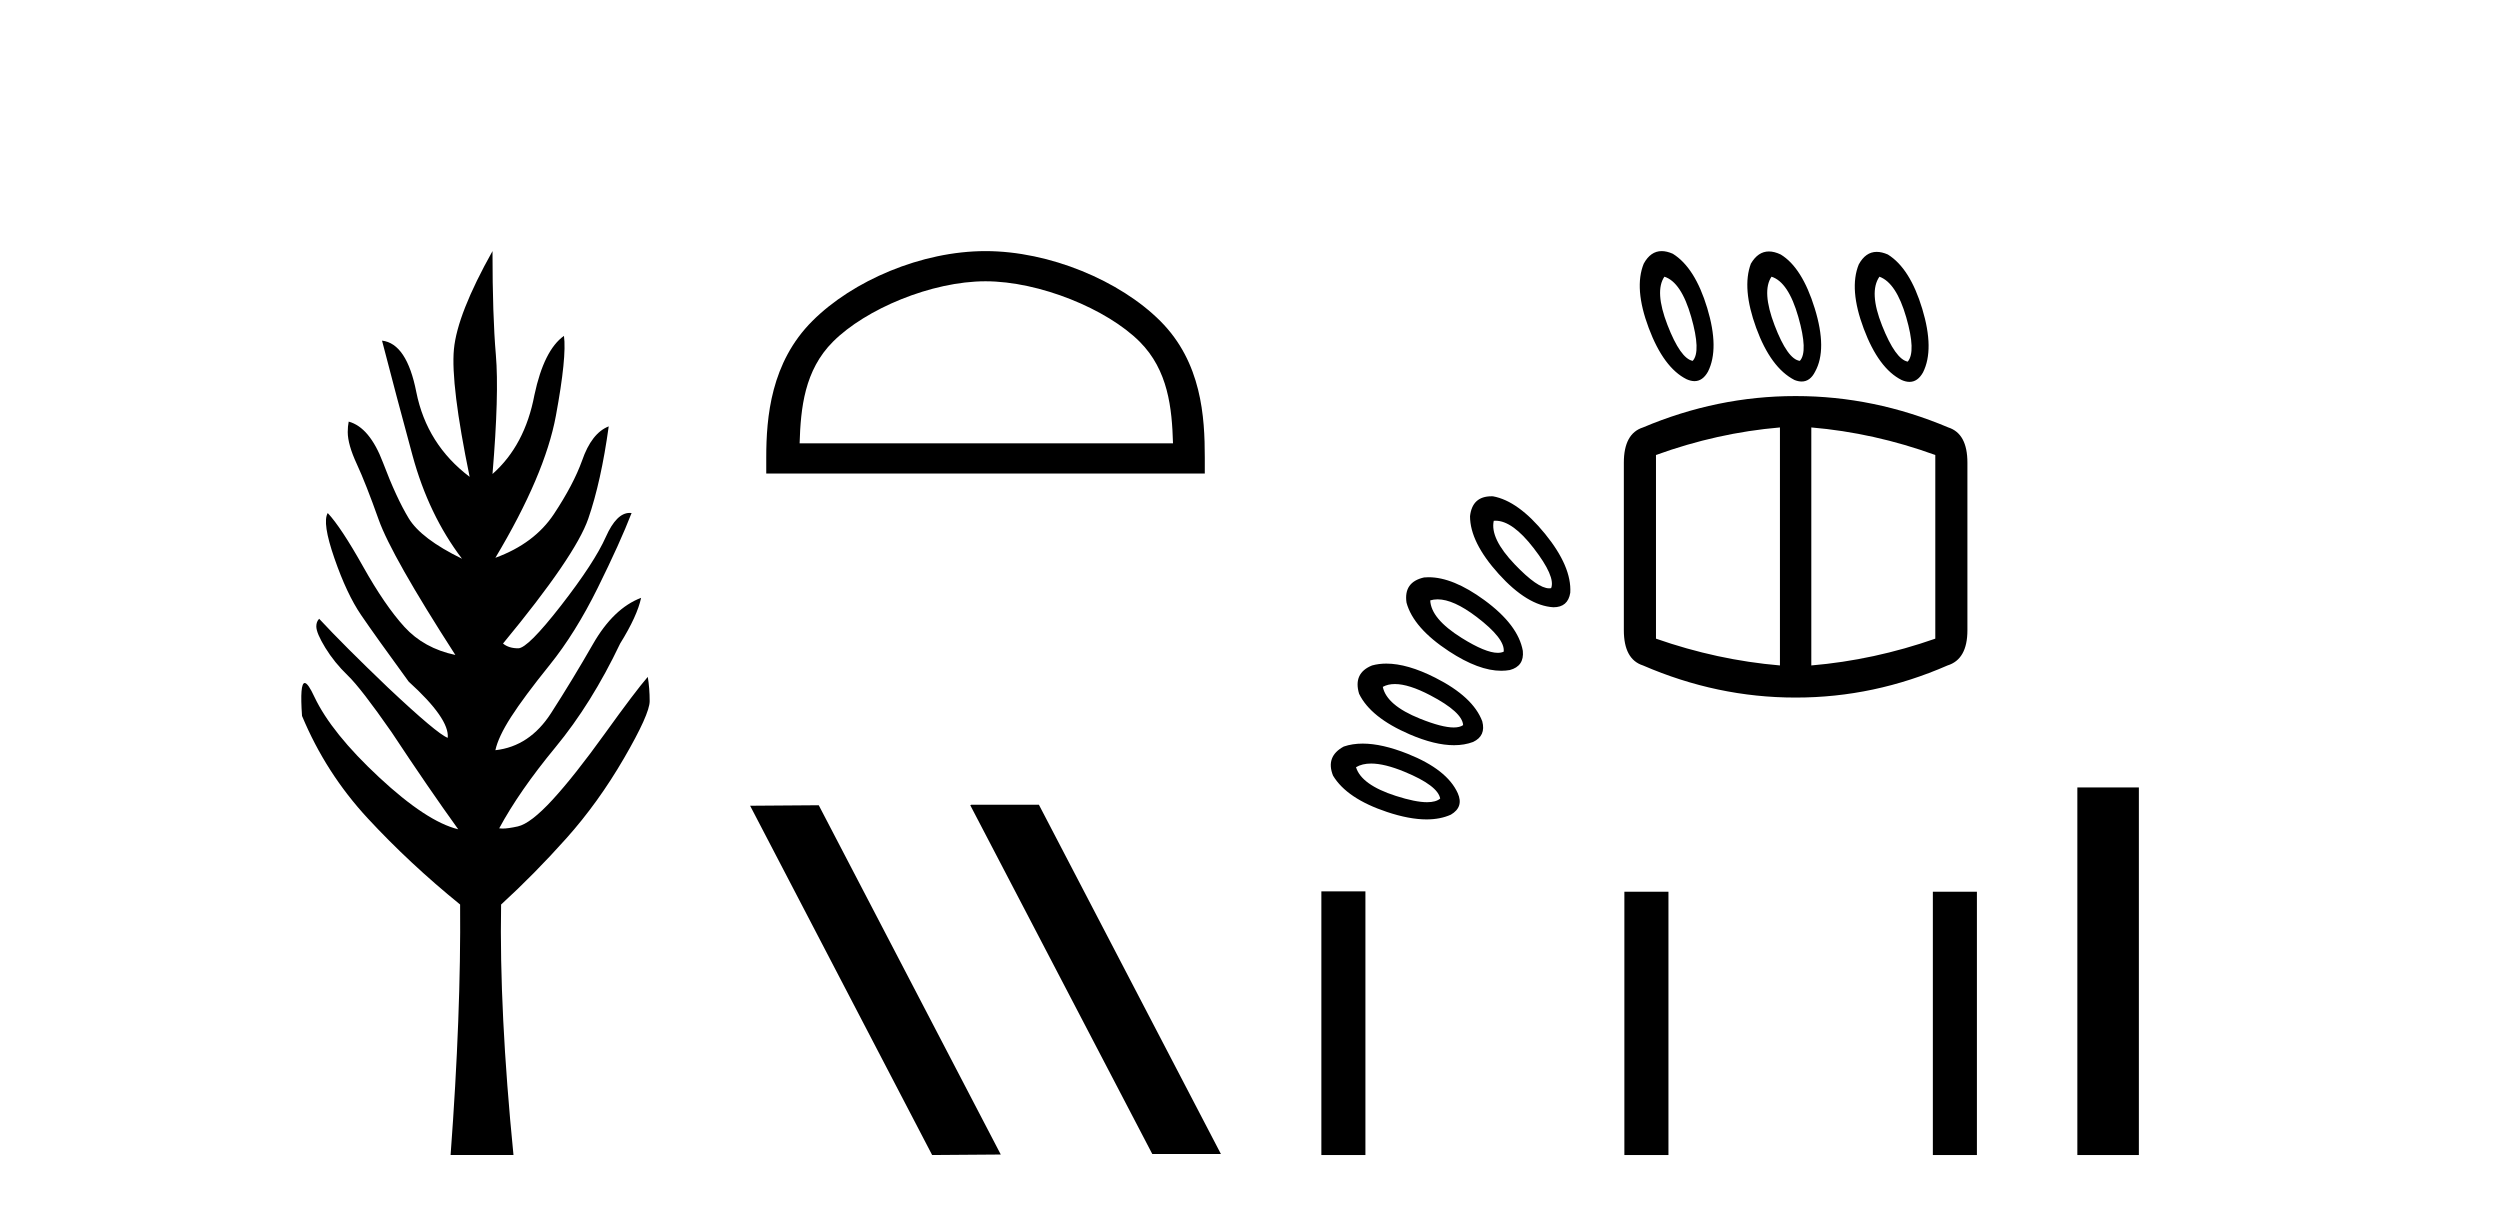
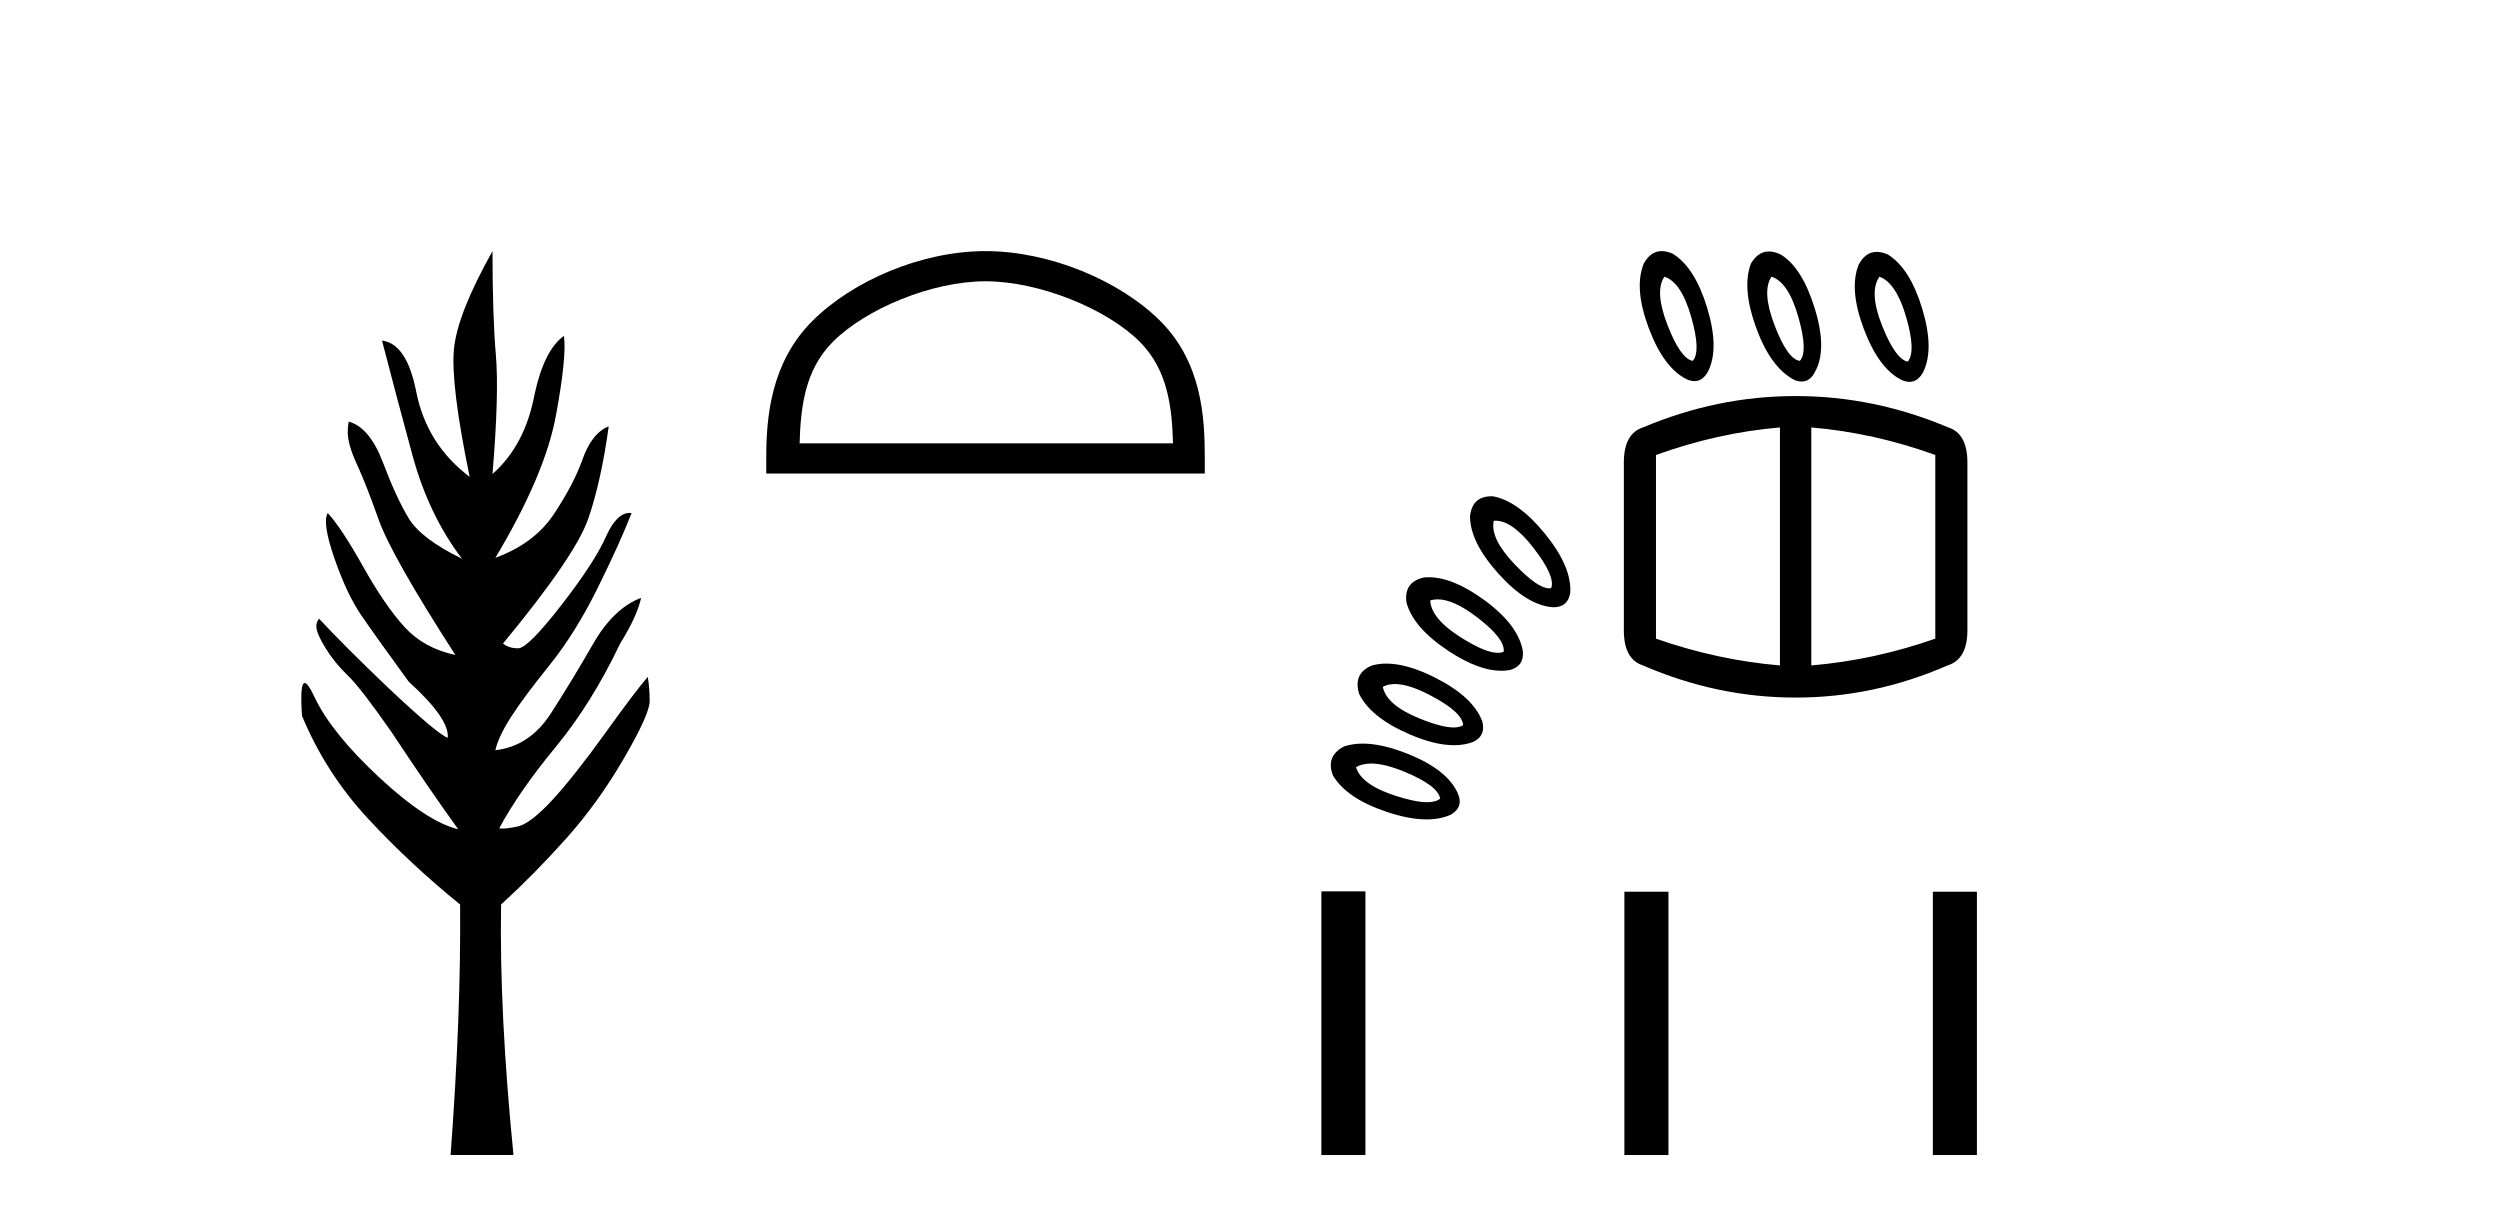
<svg xmlns="http://www.w3.org/2000/svg" width="84.0" height="41.0">
  <path d="M 16.548 8.437 Q 15.364 10.549 15.252 11.733 Q 15.14 12.917 15.78 16.022 Q 14.34 14.934 13.988 13.174 Q 13.668 11.541 12.836 11.445 L 12.836 11.445 Q 13.316 13.302 13.86 15.302 Q 14.404 17.302 15.524 18.774 Q 14.148 18.102 13.732 17.414 Q 13.316 16.726 12.868 15.542 Q 12.42 14.358 11.716 14.166 Q 11.684 14.326 11.684 14.518 Q 11.684 14.934 11.988 15.59 Q 12.292 16.246 12.724 17.462 Q 13.156 18.678 15.3 22.007 Q 14.244 21.783 13.588 21.063 Q 12.932 20.343 12.196 19.03 Q 11.46 17.718 11.012 17.238 L 11.012 17.238 Q 10.82 17.558 11.236 18.758 Q 11.652 19.959 12.132 20.663 Q 12.612 21.367 13.732 22.903 Q 15.108 24.151 15.044 24.791 Q 14.692 24.663 13.028 23.095 Q 11.556 21.687 10.724 20.791 Q 10.628 20.887 10.628 21.047 Q 10.628 21.271 10.932 21.767 Q 11.236 22.263 11.684 22.695 Q 12.132 23.127 13.156 24.599 Q 14.404 26.487 15.396 27.864 Q 14.34 27.608 12.74 26.119 Q 11.14 24.631 10.564 23.415 Q 10.349 22.949 10.239 22.949 Q 10.07 22.949 10.148 24.055 Q 10.948 25.975 12.356 27.496 Q 13.764 29.016 15.46 30.392 Q 15.492 34.073 15.14 38.809 L 17.253 38.809 Q 16.773 33.977 16.837 30.392 Q 17.957 29.368 19.029 28.168 Q 20.101 26.968 20.965 25.479 Q 21.829 23.991 21.829 23.559 Q 21.829 23.127 21.765 22.743 Q 21.349 23.223 20.325 24.647 Q 19.301 26.071 18.565 26.872 Q 17.829 27.672 17.397 27.768 Q 17.073 27.84 16.884 27.84 Q 16.821 27.84 16.773 27.832 Q 17.445 26.584 18.661 25.111 Q 19.877 23.639 20.837 21.623 Q 21.413 20.695 21.541 20.087 L 21.541 20.087 Q 20.613 20.439 19.925 21.639 Q 19.237 22.839 18.517 23.959 Q 17.797 25.079 16.645 25.207 Q 16.741 24.759 17.173 24.087 Q 17.605 23.415 18.469 22.343 Q 19.333 21.271 20.085 19.75 Q 20.837 18.23 21.221 17.238 Q 21.188 17.234 21.155 17.234 Q 20.715 17.234 20.357 18.038 Q 19.973 18.902 18.853 20.343 Q 17.733 21.783 17.413 21.783 Q 17.093 21.783 16.901 21.623 Q 19.333 18.678 19.765 17.43 Q 20.197 16.182 20.453 14.326 L 20.453 14.326 Q 19.877 14.55 19.557 15.478 Q 19.269 16.278 18.613 17.27 Q 17.957 18.262 16.645 18.742 Q 18.309 15.958 18.677 13.974 Q 19.045 11.989 18.949 11.285 L 18.949 11.285 Q 18.277 11.765 17.957 13.27 Q 17.637 14.966 16.548 15.926 Q 16.773 13.238 16.661 11.925 Q 16.548 10.613 16.548 8.437 Z" style="fill:#000000;stroke:none" />
  <path d="M 33.113 9.451 C 34.926 9.451 37.194 10.382 38.292 11.48 C 39.252 12.44 39.378 13.713 39.413 14.896 L 26.867 14.896 C 26.903 13.713 27.028 12.44 27.989 11.48 C 29.086 10.382 31.301 9.451 33.113 9.451 ZM 33.113 8.437 C 30.964 8.437 28.65 9.43 27.295 10.786 C 25.904 12.176 25.746 14.007 25.746 15.377 L 25.746 15.911 L 40.481 15.911 L 40.481 15.377 C 40.481 14.007 40.376 12.176 38.986 10.786 C 37.63 9.43 35.263 8.437 33.113 8.437 Z" style="fill:#000000;stroke:none" />
-   <path d="M 32.635 27.039 L 32.601 27.056 L 38.717 38.775 L 41.023 38.775 L 34.907 27.039 ZM 27.51 27.056 L 25.204 27.073 L 31.32 38.809 L 33.626 38.792 L 27.51 27.056 Z" style="fill:#000000;stroke:none" />
  <path d="M 55.924 9.297 Q 56.489 9.477 56.824 10.647 Q 57.158 11.817 56.875 12.125 Q 56.464 12.048 56.026 10.917 Q 55.589 9.786 55.924 9.297 ZM 59.523 9.297 Q 60.089 9.477 60.423 10.647 Q 60.757 11.817 60.475 12.125 Q 60.063 12.074 59.626 10.93 Q 59.189 9.786 59.523 9.297 ZM 63.149 9.297 Q 63.714 9.503 64.049 10.66 Q 64.383 11.817 64.1 12.151 Q 63.689 12.074 63.239 10.943 Q 62.789 9.811 63.149 9.297 ZM 55.833 8.437 Q 55.459 8.437 55.229 8.86 Q 54.895 9.683 55.397 11.02 Q 55.898 12.357 56.669 12.742 Q 56.812 12.806 56.935 12.806 Q 57.211 12.806 57.389 12.485 Q 57.775 11.714 57.363 10.351 Q 56.952 8.989 56.206 8.526 Q 56.004 8.437 55.833 8.437 ZM 59.435 8.449 Q 59.069 8.449 58.829 8.86 Q 58.521 9.683 59.009 11.02 Q 59.498 12.357 60.295 12.768 Q 60.424 12.819 60.536 12.819 Q 60.822 12.819 60.989 12.485 Q 61.4 11.74 60.976 10.364 Q 60.552 8.989 59.832 8.551 Q 59.618 8.449 59.435 8.449 ZM 63.058 8.463 Q 62.684 8.463 62.454 8.886 Q 62.12 9.708 62.622 11.045 Q 63.123 12.382 63.894 12.768 Q 64.037 12.831 64.16 12.831 Q 64.436 12.831 64.614 12.511 Q 65 11.74 64.588 10.377 Q 64.177 9.014 63.431 8.551 Q 63.229 8.463 63.058 8.463 ZM 50.25 17.496 Q 50.819 17.496 51.527 18.412 Q 52.273 19.376 52.118 19.762 Q 52.087 19.768 52.053 19.768 Q 51.665 19.768 50.897 18.965 Q 50.061 18.09 50.19 17.499 Q 50.22 17.496 50.25 17.496 ZM 50.115 16.675 Q 49.467 16.675 49.393 17.345 Q 49.393 18.219 50.357 19.286 Q 51.321 20.353 52.195 20.404 Q 52.684 20.404 52.761 19.916 Q 52.813 19.042 51.913 17.936 Q 51.013 16.831 50.164 16.676 Q 50.139 16.675 50.115 16.675 ZM 48.304 20.138 Q 48.837 20.138 49.611 20.726 Q 50.576 21.459 50.524 21.896 Q 50.44 21.935 50.325 21.935 Q 49.914 21.935 49.11 21.433 Q 48.082 20.79 48.056 20.173 Q 48.172 20.138 48.304 20.138 ZM 59.806 14.362 L 59.806 22.359 Q 57.698 22.179 55.641 21.459 L 55.641 15.288 Q 57.698 14.542 59.806 14.362 ZM 60.86 14.362 Q 62.969 14.542 65.026 15.288 L 65.026 21.459 Q 62.969 22.179 60.86 22.359 L 60.86 14.362 ZM 48 19.395 Q 47.924 19.395 47.85 19.402 Q 47.156 19.556 47.259 20.25 Q 47.49 21.099 48.686 21.883 Q 49.685 22.538 50.442 22.538 Q 50.59 22.538 50.73 22.513 Q 51.218 22.384 51.167 21.87 Q 51.013 20.996 49.869 20.16 Q 48.821 19.395 48 19.395 ZM 60.32 13.308 Q 57.698 13.308 55.204 14.362 Q 54.561 14.568 54.561 15.545 L 54.561 21.176 Q 54.561 22.153 55.204 22.359 Q 57.698 23.438 60.32 23.438 L 60.346 23.438 Q 62.969 23.438 65.437 22.359 Q 66.105 22.153 66.105 21.176 L 66.105 15.545 Q 66.105 14.568 65.463 14.362 Q 62.969 13.308 60.346 13.308 ZM 46.867 22.984 Q 47.336 22.984 48.056 23.361 Q 49.136 23.927 49.161 24.364 Q 49.048 24.443 48.844 24.443 Q 48.447 24.443 47.709 24.146 Q 46.59 23.696 46.462 23.079 Q 46.633 22.984 46.867 22.984 ZM 46.581 22.297 Q 46.326 22.297 46.102 22.359 Q 45.459 22.616 45.665 23.31 Q 46.05 24.107 47.362 24.673 Q 48.21 25.039 48.854 25.039 Q 49.205 25.039 49.496 24.93 Q 49.933 24.724 49.804 24.236 Q 49.496 23.413 48.223 22.77 Q 47.287 22.297 46.581 22.297 ZM 46.07 25.655 Q 46.523 25.655 47.195 25.933 Q 48.313 26.395 48.39 26.832 Q 48.246 26.954 47.949 26.954 Q 47.557 26.954 46.899 26.742 Q 45.742 26.37 45.562 25.778 Q 45.768 25.655 46.07 25.655 ZM 45.786 24.985 Q 45.438 24.985 45.15 25.084 Q 44.533 25.418 44.79 26.061 Q 45.253 26.832 46.603 27.282 Q 47.353 27.532 47.932 27.532 Q 48.396 27.532 48.75 27.372 Q 49.187 27.115 48.981 26.652 Q 48.622 25.855 47.297 25.328 Q 46.436 24.985 45.786 24.985 Z" style="fill:#000000;stroke:none" />
  <path d="M 44.398 29.95 L 44.398 38.809 L 45.878 38.809 L 45.878 29.95 ZM 54.579 29.962 L 54.579 38.809 L 56.06 38.809 L 56.06 29.962 ZM 64.944 29.962 L 64.944 38.809 L 66.424 38.809 L 66.424 29.962 Z" style="fill:#000000;stroke:none" />
-   <path d="M 69.799 26.458 L 69.799 38.809 L 71.866 38.809 L 71.866 26.458 Z" style="fill:#000000;stroke:none" />
</svg>